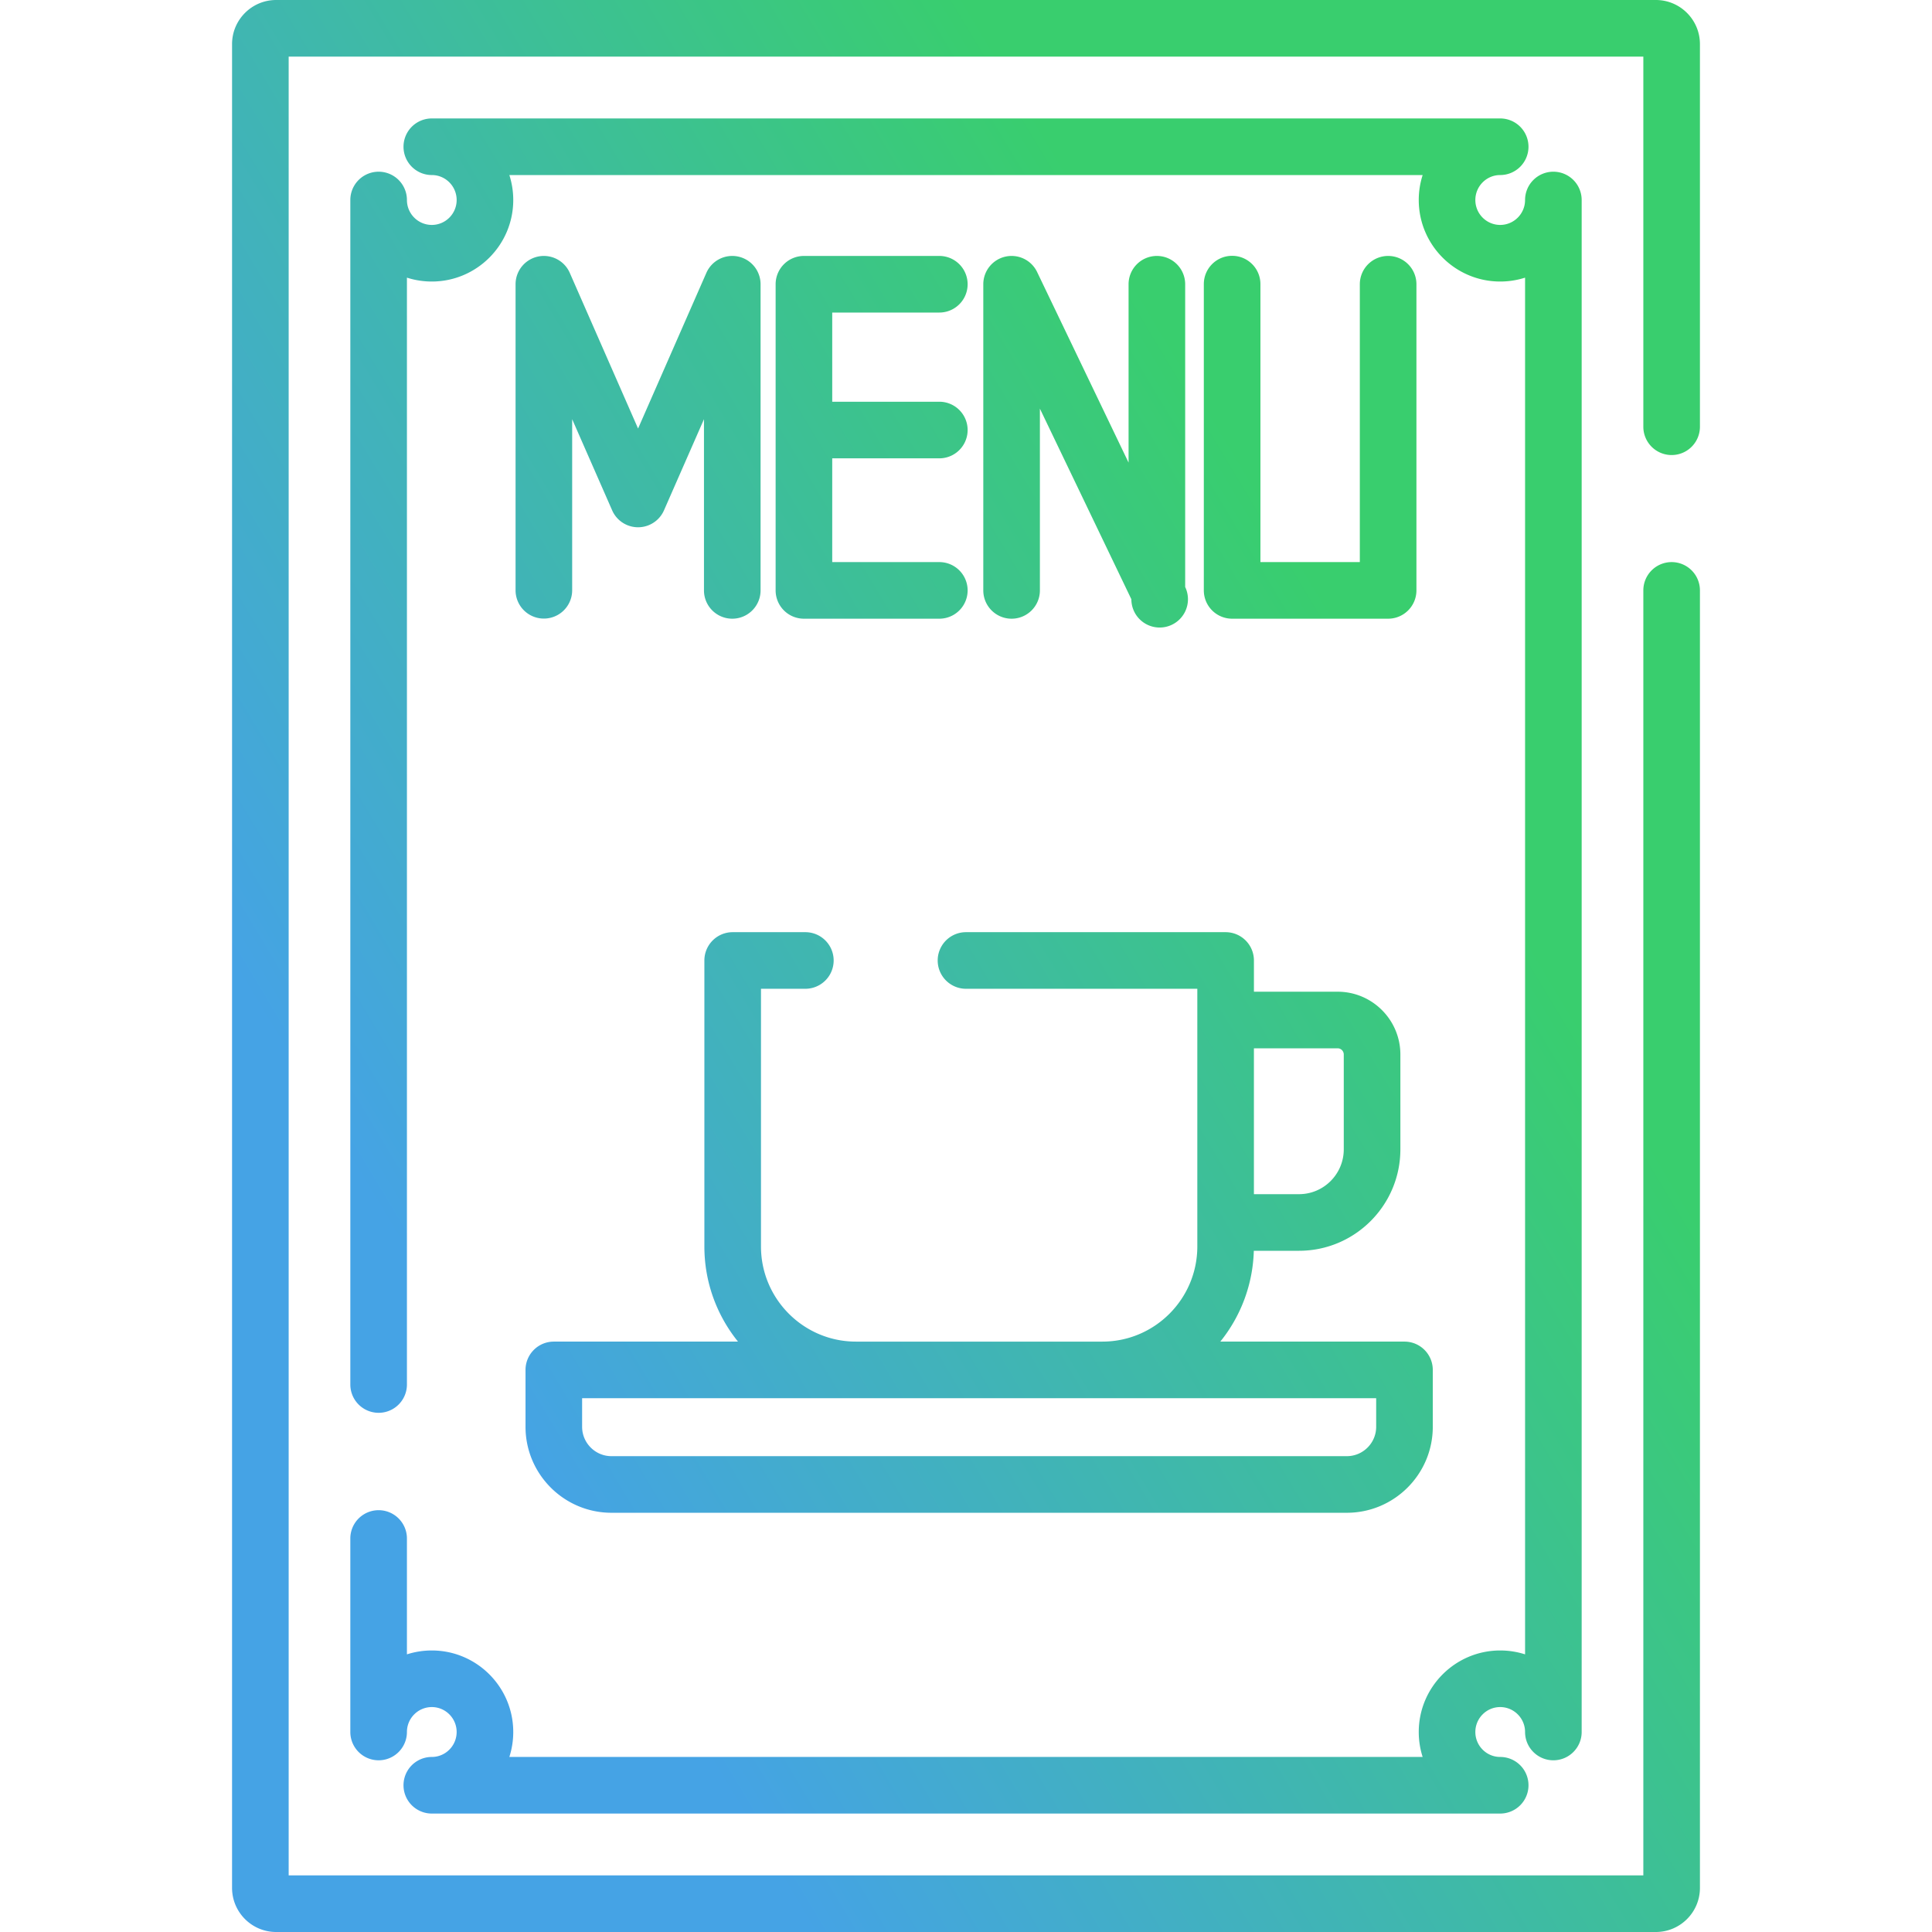
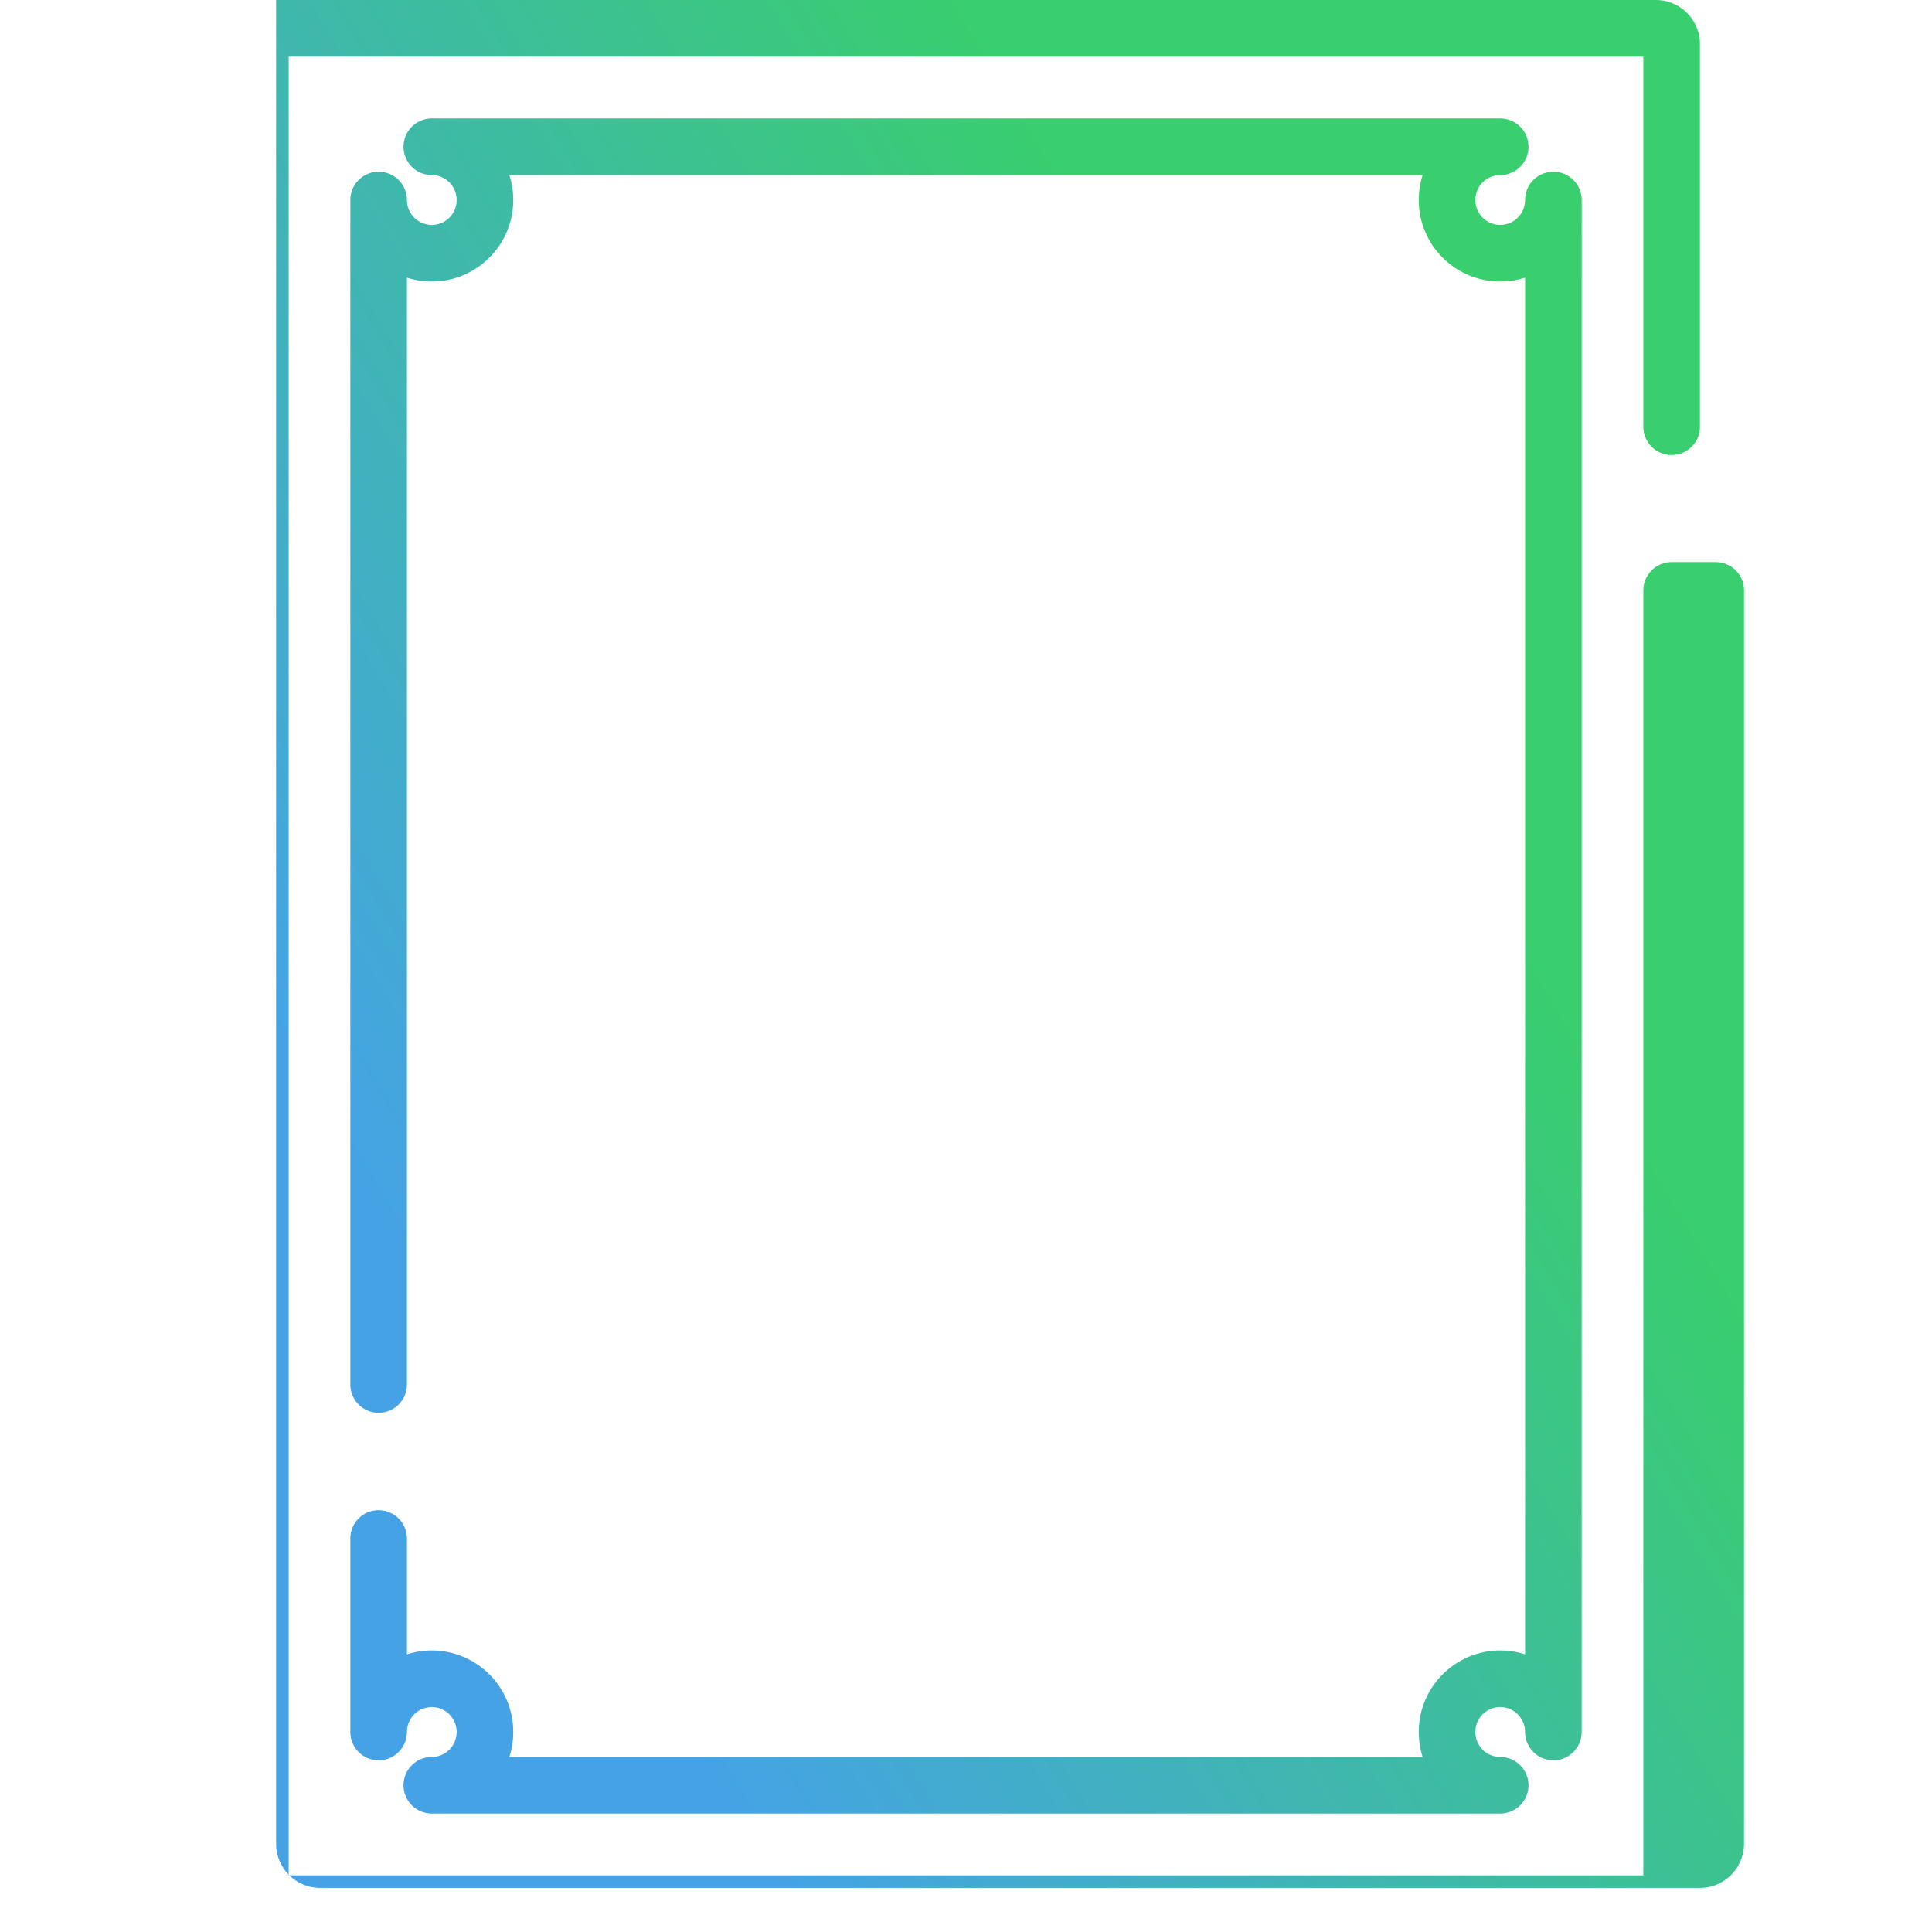
<svg xmlns="http://www.w3.org/2000/svg" viewBox="0 0 512 512" fill="url(#SVGID_1_)">
-   <path d="M443.001 148.962a7.5 7.5 0 0 0-7.5 7.5V497h-359V15h359v98.179a7.5 7.5 0 0 0 14.999 0V11.685C450.499 5.242 445.26 0 438.821 0H73.178c-6.44 0-11.679 5.242-11.679 11.685v488.63c0 6.443 5.239 11.685 11.679 11.685h365.643c6.439 0 11.679-5.242 11.679-11.685V156.462a7.498 7.498 0 0 0-7.499-7.5z" />
+   <path d="M443.001 148.962a7.5 7.5 0 0 0-7.5 7.5V497h-359V15h359v98.179a7.5 7.5 0 0 0 14.999 0V11.685C450.499 5.242 445.26 0 438.821 0H73.178v488.63c0 6.443 5.239 11.685 11.679 11.685h365.643c6.439 0 11.679-5.242 11.679-11.685V156.462a7.498 7.498 0 0 0-7.499-7.5z" />
  <path d="M411.658 45.504a7.5 7.5 0 0 0-7.5 7.5c0 3.642-2.958 6.604-6.593 6.604-3.63 0-6.583-2.962-6.583-6.604 0-3.647 2.953-6.615 6.583-6.615a7.5 7.5 0 0 0 7.5-7.5 7.5 7.5 0 0 0-7.5-7.5H114.434a7.5 7.5 0 0 0 0 15c3.629 0 6.583 2.967 6.583 6.615 0 3.642-2.953 6.604-6.583 6.604-3.635 0-6.593-2.962-6.593-6.604a7.5 7.5 0 0 0-15 0V366.91a7.5 7.5 0 0 0 15 0V73.579a21.515 21.515 0 0 0 6.593 1.029c11.9 0 21.583-9.691 21.583-21.604 0-2.306-.363-4.529-1.033-6.615h242.034a21.563 21.563 0 0 0-1.033 6.615c0 11.913 9.682 21.604 21.583 21.604 2.299 0 4.514-.361 6.593-1.029v364.842a21.515 21.515 0 0 0-6.593-1.029c-11.901 0-21.583 9.691-21.583 21.604 0 2.306.362 4.529 1.033 6.615H134.983a21.593 21.593 0 0 0 1.033-6.615c0-11.913-9.682-21.604-21.583-21.604a21.52 21.52 0 0 0-6.593 1.029v-30.705a7.5 7.5 0 0 0-15 0v51.28a7.5 7.5 0 0 0 15 0c0-3.642 2.958-6.604 6.593-6.604 3.629 0 6.583 2.962 6.583 6.604 0 3.647-2.953 6.615-6.583 6.615a7.5 7.5 0 0 0 0 15h283.133a7.5 7.5 0 0 0 7.5-7.5 7.5 7.5 0 0 0-7.5-7.5c-3.63 0-6.583-2.967-6.583-6.615 0-3.642 2.954-6.604 6.583-6.604 3.635 0 6.593 2.962 6.593 6.604 0 4.142 3.357 7.5 7.5 7.5s7.5-3.358 7.5-7.5V53.004a7.501 7.501 0 0 0-7.501-7.5z" />
-   <path d="M195.6 67.988a7.5 7.5 0 0 0-8.408 4.327l-18.097 41.249-18.097-41.249a7.5 7.5 0 0 0-14.368 3.013v81.101a7.5 7.5 0 0 0 15 0v-45.338l10.597 24.154a7.5 7.5 0 0 0 13.736 0l10.597-24.154v45.371a7.5 7.5 0 0 0 15 0V75.328a7.497 7.497 0 0 0-5.96-7.34zM248.932 121.463a7.5 7.5 0 0 0 0-15h-28.383V82.828h28.383a7.5 7.5 0 0 0 0-15h-35.883a7.5 7.5 0 0 0-7.5 7.5v81.134a7.5 7.5 0 0 0 7.5 7.5h35.883a7.5 7.5 0 0 0 0-15h-28.383v-27.499h28.383zM306.584 67.828a7.5 7.5 0 0 0-7.5 7.5v47.267l-24.239-50.512a7.497 7.497 0 0 0-8.426-4.068 7.5 7.5 0 0 0-5.836 7.313v81.134c0 4.142 3.357 7.5 7.5 7.5s7.5-3.358 7.5-7.5v-48.169l24.239 50.511a7.5 7.5 0 1 0 14.262-3.245V75.328a7.5 7.5 0 0 0-7.5-7.5zM367.868 67.828a7.5 7.5 0 0 0-7.5 7.5v73.634h-26.342V75.295c0-4.142-3.357-7.5-7.5-7.5s-7.5 3.358-7.5 7.5v81.167a7.5 7.5 0 0 0 7.5 7.5h41.342a7.5 7.5 0 0 0 7.5-7.5V75.328c0-4.142-3.356-7.5-7.5-7.5zM372.202 355.539h-48.807a40.04 40.04 0 0 0 8.879-24.07h11.992c14.805 0 26.849-12.062 26.849-26.888v-25.122c0-9.178-7.456-16.645-16.621-16.645h-22.19v-8.278a7.5 7.5 0 0 0-7.5-7.5h-68.805a7.5 7.5 0 0 0 0 15h61.303v68.288c0 13.904-11.289 25.216-25.165 25.216h-65.305c-13.876 0-25.165-11.312-25.165-25.216v-68.288h11.761a7.5 7.5 0 0 0 0-15h-19.261a7.499 7.499 0 0 0-7.5 7.499v75.788c0 9.542 3.342 18.313 8.908 25.216h-48.807a7.5 7.5 0 0 0-7.5 7.5v15.076c0 12.563 10.221 22.784 22.784 22.784H356.92c12.563 0 22.783-10.221 22.783-22.784v-15.076a7.501 7.501 0 0 0-7.501-7.5zm-39.901-77.726h22.191c.894 0 1.621.738 1.621 1.645v25.122c0 6.555-5.315 11.888-11.849 11.888h-11.963v-38.655zm32.401 100.302c0 4.292-3.491 7.784-7.783 7.784H162.051c-4.292 0-7.784-3.492-7.784-7.784v-7.576h210.434v7.576z" />
  <defs>
    <linearGradient id="SVGID_1_" gradientUnits="userSpaceOnUse" x1="50%" y1="0%" x2="0%" y2="30%">
      <stop offset="0" stop-color="#39ce6e" />
      <stop offset="1" stop-color="#45a3e5" />
    </linearGradient>
  </defs>
</svg>